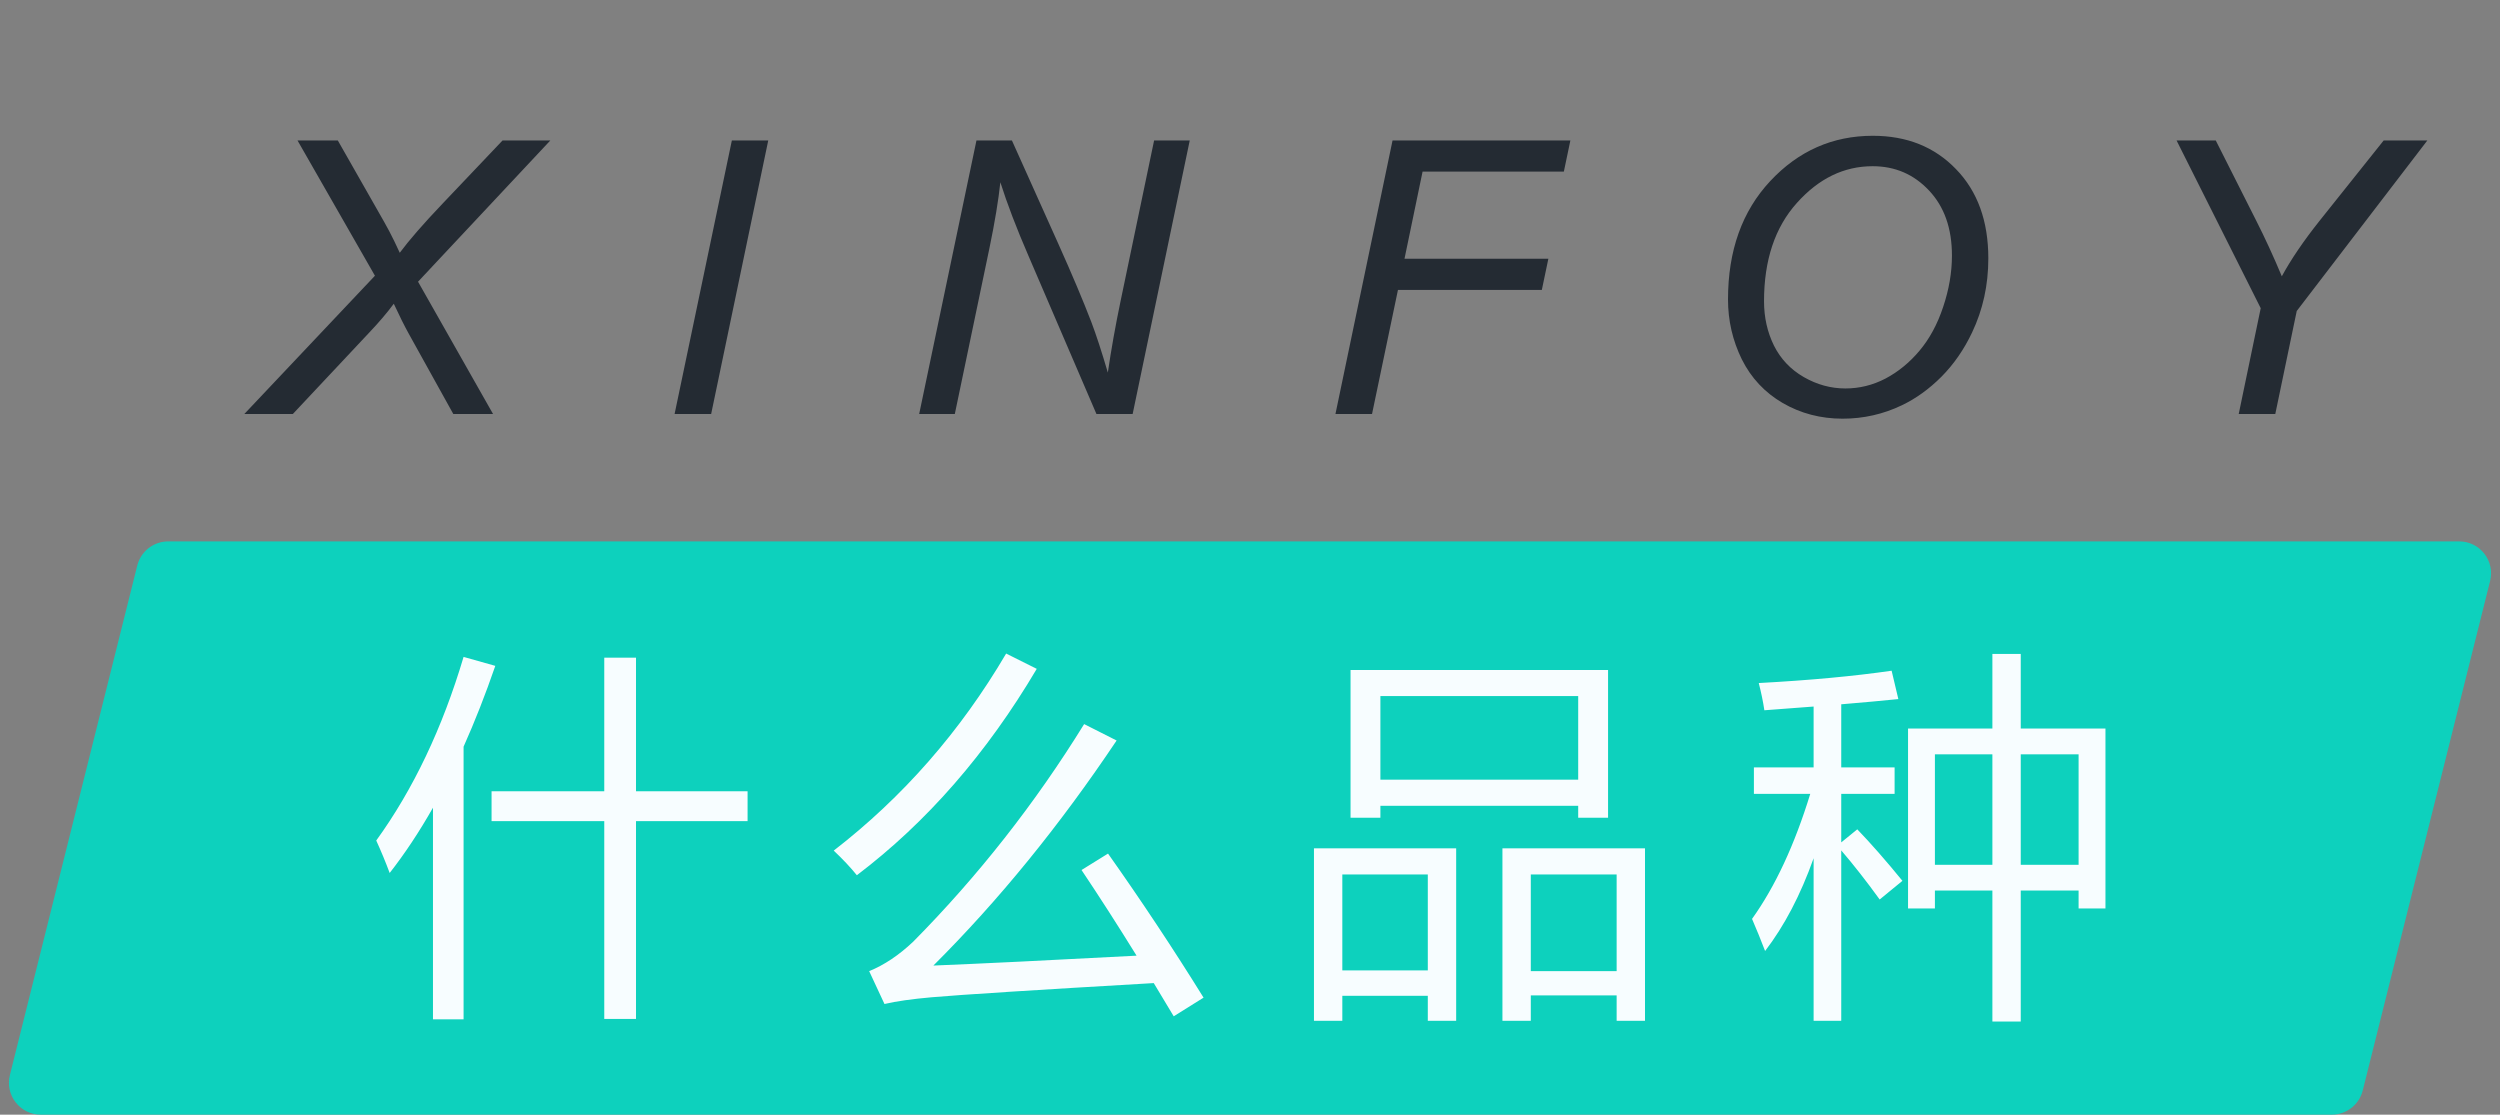
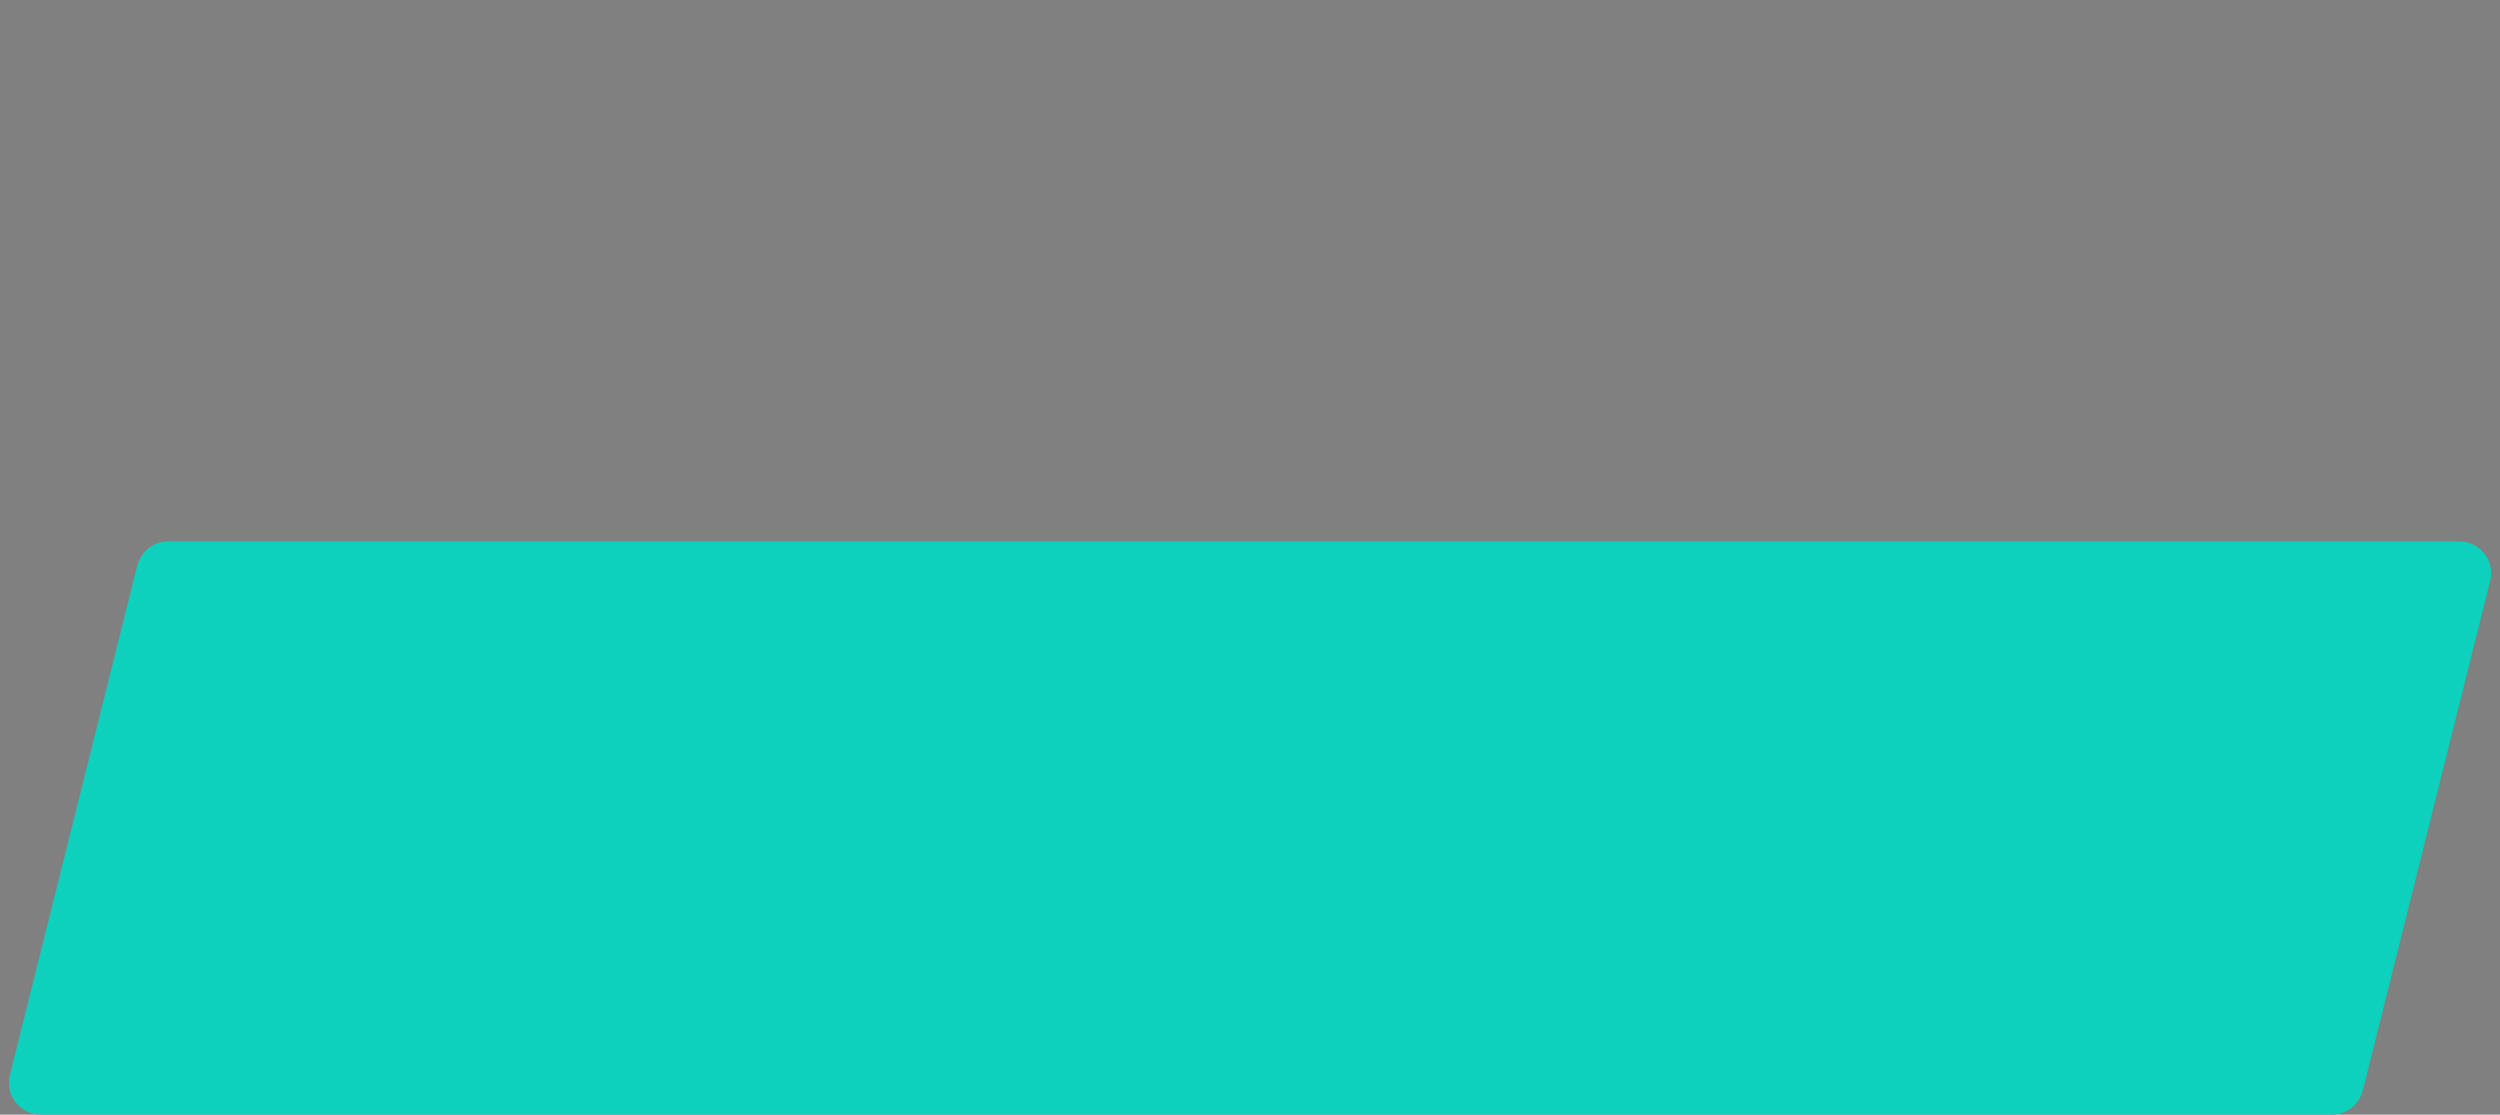
<svg xmlns="http://www.w3.org/2000/svg" width="157" height="70" viewBox="0 0 157 70" fill="none">
  <rect x="0" y="0" width="157" height="70" fill="#808080" stroke="none" />
  <path d="M8.621 35.515C8.844 34.625 9.644 34 10.562 34H154.438C155.74 34 156.694 35.223 156.379 36.485L148.379 68.485C148.156 69.375 147.356 70 146.438 70H2.562C1.26 70 0.306 68.777 0.621 67.515L8.621 35.515Z" fill="#0DD1BD" />
-   <path d="M30.87 49.691H37.948V41.301H39.941V49.691H46.948V51.566H39.941V63.988H37.948V51.566H30.87V49.691ZM23.628 52.785C25.956 49.566 27.784 45.723 29.113 41.254L31.105 41.816C30.48 43.629 29.816 45.32 29.113 46.891V64.012H27.191V50.723C26.331 52.238 25.425 53.605 24.472 54.824C24.222 54.152 23.941 53.473 23.628 52.785ZM69.584 53.605C71.694 56.59 73.694 59.605 75.584 62.652L73.709 63.824C73.287 63.113 72.87 62.418 72.456 61.738C65.034 62.168 60.381 62.465 58.498 62.629C57.264 62.738 56.28 62.879 55.545 63.051L54.584 60.988C55.538 60.598 56.459 59.98 57.35 59.137C61.428 55.012 65.006 50.457 68.084 45.473L70.123 46.504C66.545 51.848 62.709 56.559 58.616 60.637C61.53 60.52 65.784 60.312 71.377 60.016C70.182 58.086 69.03 56.293 67.92 54.637L69.584 53.605ZM52.358 53.418C56.702 50.059 60.311 45.934 63.186 41.043L65.108 42.004C61.967 47.316 58.202 51.637 53.811 54.965C53.42 54.48 52.936 53.965 52.358 53.418ZM84.814 42.074H100.986V51.355H99.111V50.605H86.689V51.355H84.814V42.074ZM94.353 53.277H103.306V64.106H101.525V62.512H96.134V64.106H94.353V53.277ZM82.517 53.277H91.447V64.106H89.666V62.535H84.298V64.106H82.517V53.277ZM99.111 43.715H86.689V48.965H99.111V43.715ZM101.525 54.918H96.134V60.988H101.525V54.918ZM89.666 54.918H84.298V60.941H89.666V54.918ZM119.825 45.754H125.122V41.066H126.903V45.754H132.223V57.051H130.536V55.926H126.903V64.152H125.122V55.926H121.512V57.051H119.825V45.754ZM110.028 57.707C111.481 55.676 112.7 53.059 113.684 49.855H110.145V48.191H113.895V44.371C112.942 44.449 111.911 44.527 110.802 44.605C110.723 44.074 110.606 43.504 110.45 42.895C113.637 42.723 116.419 42.465 118.794 42.121L119.216 43.902C118.223 44.004 117.028 44.113 115.63 44.23V48.191H118.981V49.855H115.63V52.902L116.637 52.082C117.481 52.957 118.427 54.035 119.473 55.316L118.044 56.488C117.2 55.324 116.395 54.297 115.63 53.406V64.106H113.895V53.898C113.075 56.203 112.059 58.145 110.848 59.723C110.598 59.066 110.325 58.395 110.028 57.707ZM130.536 47.371H126.903V54.309H130.536V47.371ZM121.512 54.309H125.122V47.371H121.512V54.309Z" fill="#F7FDFF" />
-   <path d="M15.343 26L23.546 17.316L18.683 8.82H21.214L23.429 12.711C24.015 13.734 24.351 14.332 24.437 14.504C24.64 14.887 24.863 15.344 25.105 15.875C25.683 15.094 26.577 14.066 27.788 12.793L31.562 8.82H34.562L26.253 17.691L30.964 26H28.468L25.679 20.973C25.405 20.48 25.089 19.848 24.73 19.074C24.308 19.645 23.792 20.25 23.183 20.891L18.39 26H15.343ZM42.364 26L45.961 8.82H48.246L44.66 26H42.364ZM57.724 26L61.322 8.82H63.548L66.443 15.266C67.326 17.234 68.025 18.891 68.54 20.234C68.837 21.016 69.181 22.07 69.572 23.398C69.783 21.953 70.048 20.461 70.369 18.922L72.478 8.82H74.716L71.13 26H68.857L64.591 16.074C63.833 14.324 63.244 12.781 62.822 11.445C62.705 12.562 62.478 13.934 62.142 15.559L59.962 26H57.724ZM83.866 26L87.452 8.82H98.62L98.21 10.777H89.338L88.202 16.25H97.237L96.827 18.207H87.792L86.163 26H83.866ZM108.519 18.805C108.519 15.742 109.402 13.266 111.168 11.375C112.941 9.477 115.09 8.527 117.613 8.527C119.754 8.527 121.496 9.227 122.84 10.625C124.191 12.016 124.867 13.883 124.867 16.227C124.867 17.898 124.527 19.449 123.847 20.879C123.34 21.949 122.699 22.875 121.925 23.656C121.152 24.43 120.324 25.027 119.441 25.449C118.269 26.012 117.027 26.293 115.715 26.293C114.34 26.293 113.086 25.965 111.953 25.309C110.828 24.652 109.972 23.738 109.386 22.566C108.808 21.387 108.519 20.133 108.519 18.805ZM110.781 18.922C110.781 19.93 110.988 20.855 111.402 21.699C111.824 22.543 112.449 23.203 113.277 23.68C114.105 24.156 114.976 24.395 115.89 24.395C116.773 24.395 117.613 24.188 118.41 23.773C119.207 23.352 119.918 22.77 120.543 22.027C121.175 21.277 121.672 20.359 122.031 19.273C122.398 18.18 122.582 17.105 122.582 16.051C122.582 14.34 122.101 12.977 121.14 11.961C120.187 10.945 119.008 10.438 117.601 10.438C115.804 10.438 114.218 11.207 112.843 12.746C111.468 14.277 110.781 16.336 110.781 18.922ZM140.591 26L141.973 19.355L136.688 8.82H139.149L141.68 13.836C142.235 14.93 142.774 16.102 143.298 17.352C143.876 16.289 144.665 15.129 145.665 13.871L149.696 8.82H152.438L144.235 19.531L142.888 26H140.591Z" fill="#242B33" />
</svg>